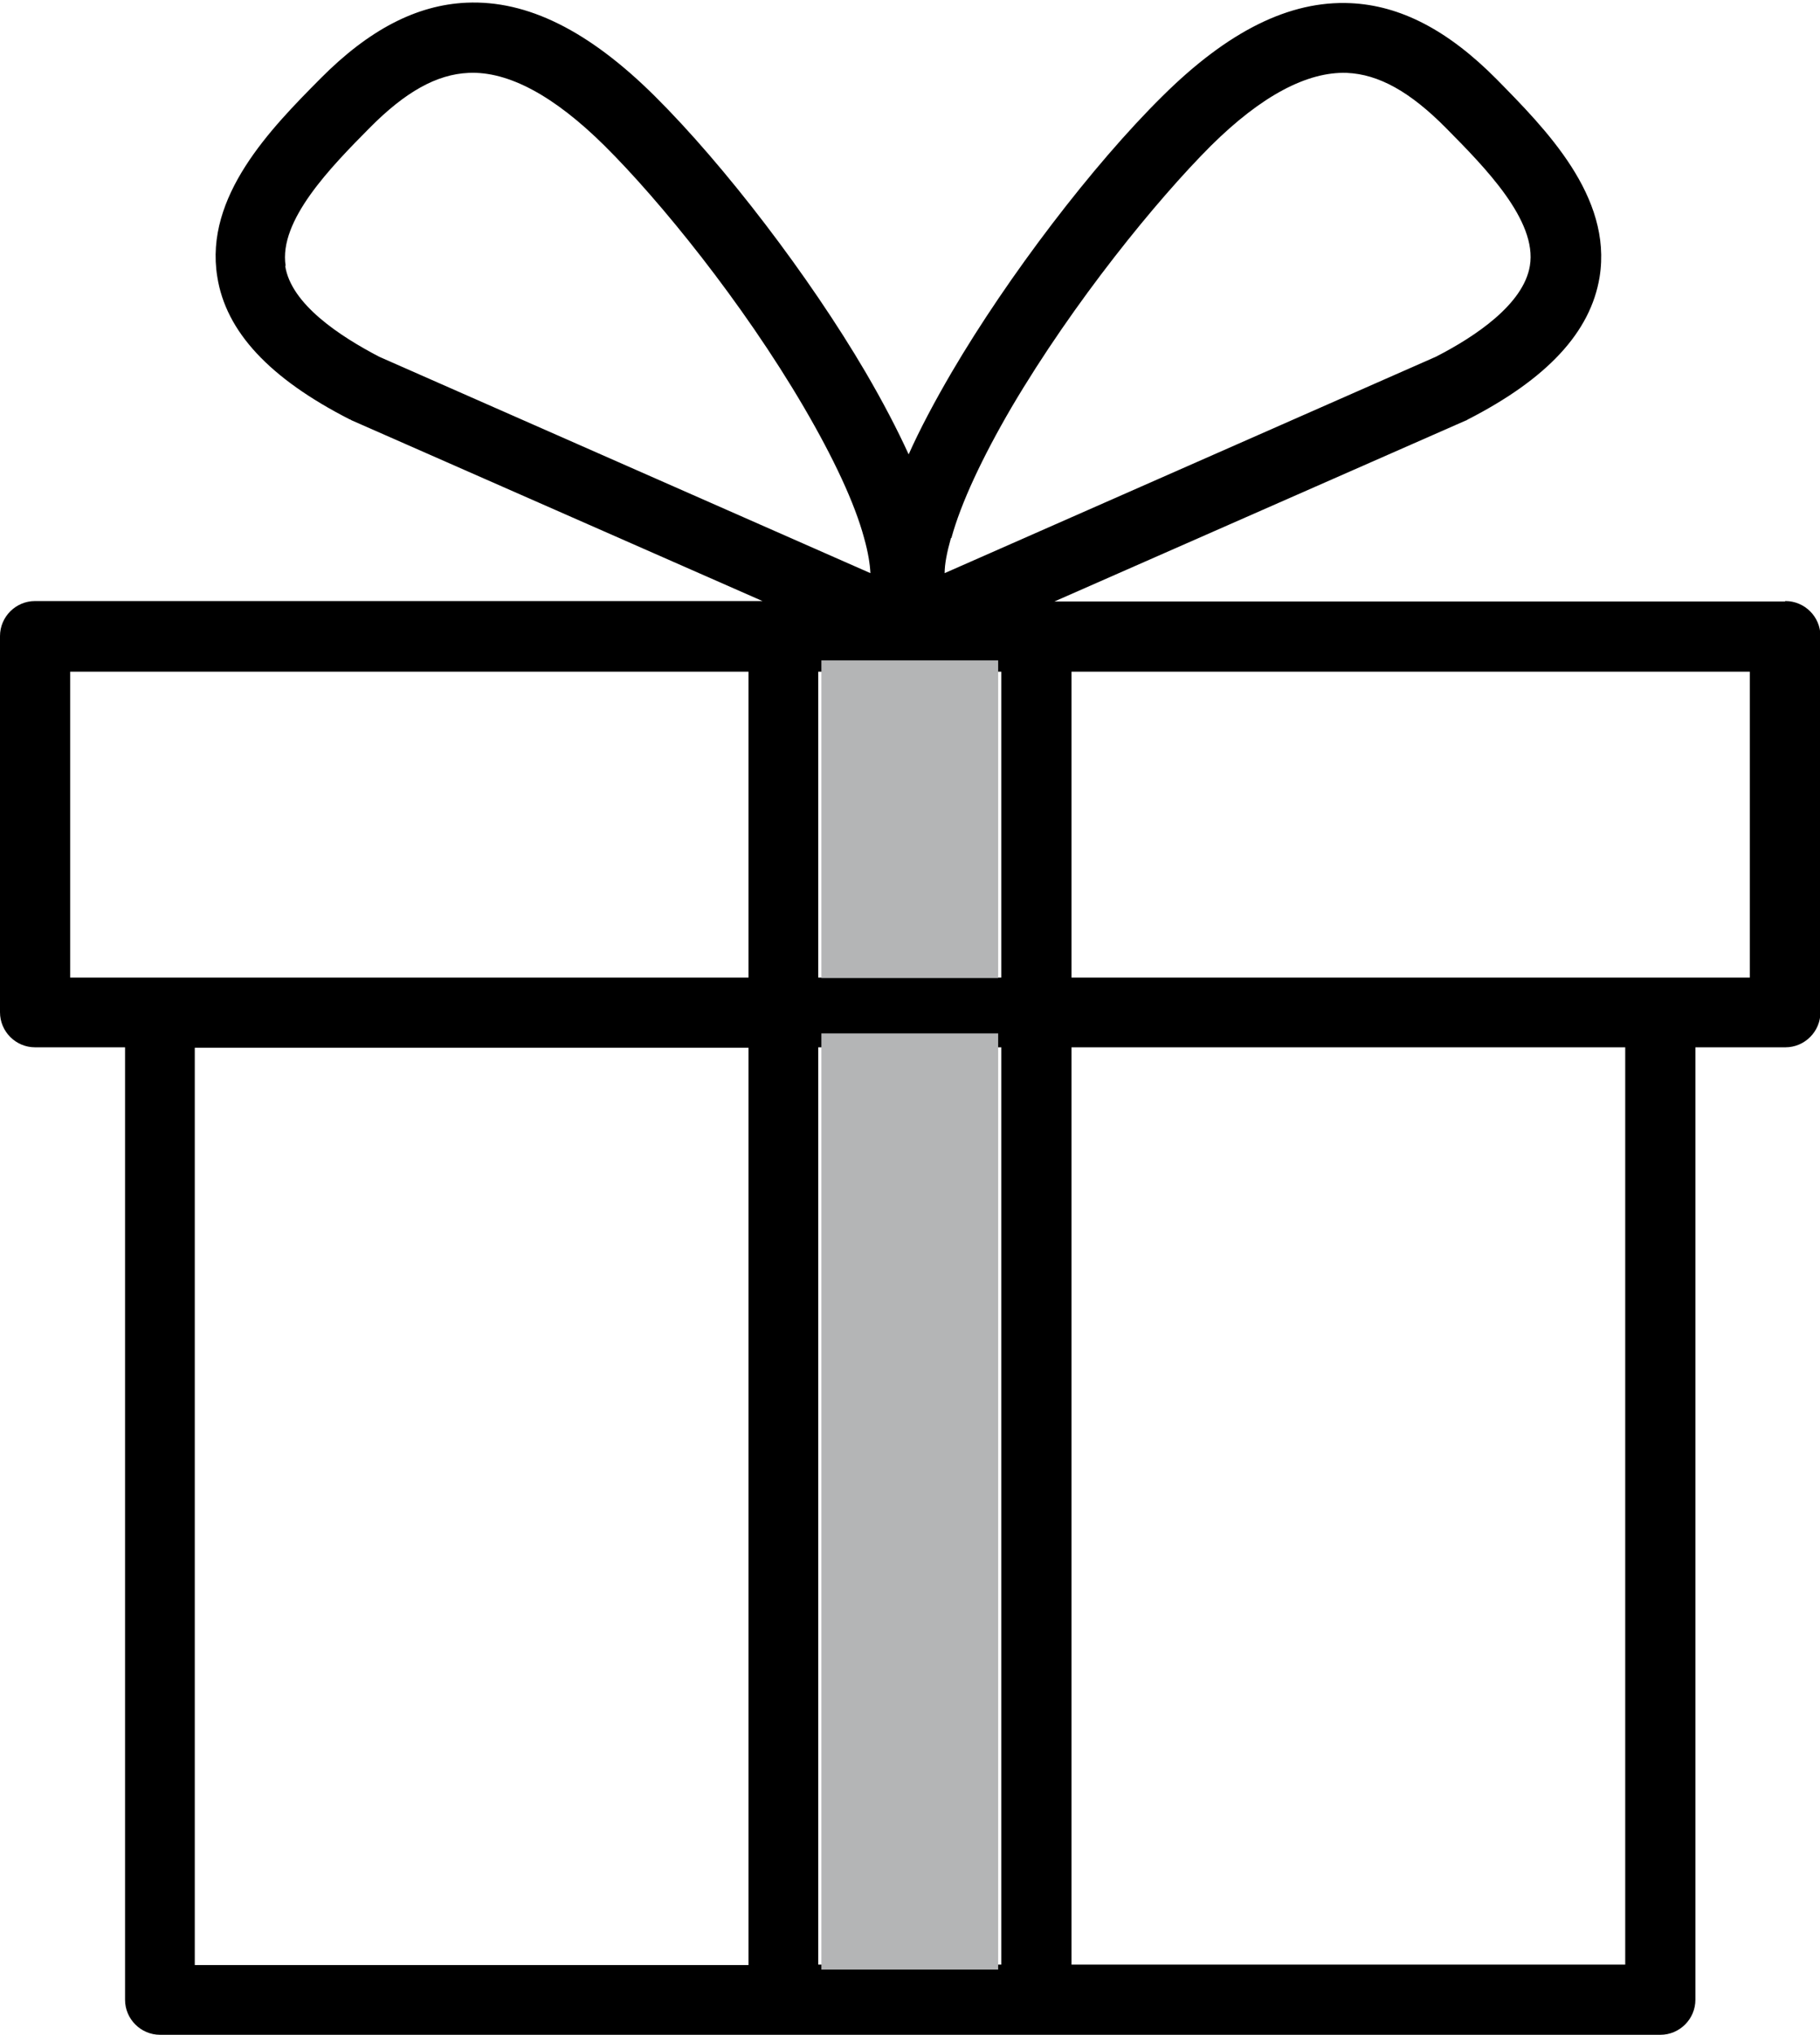
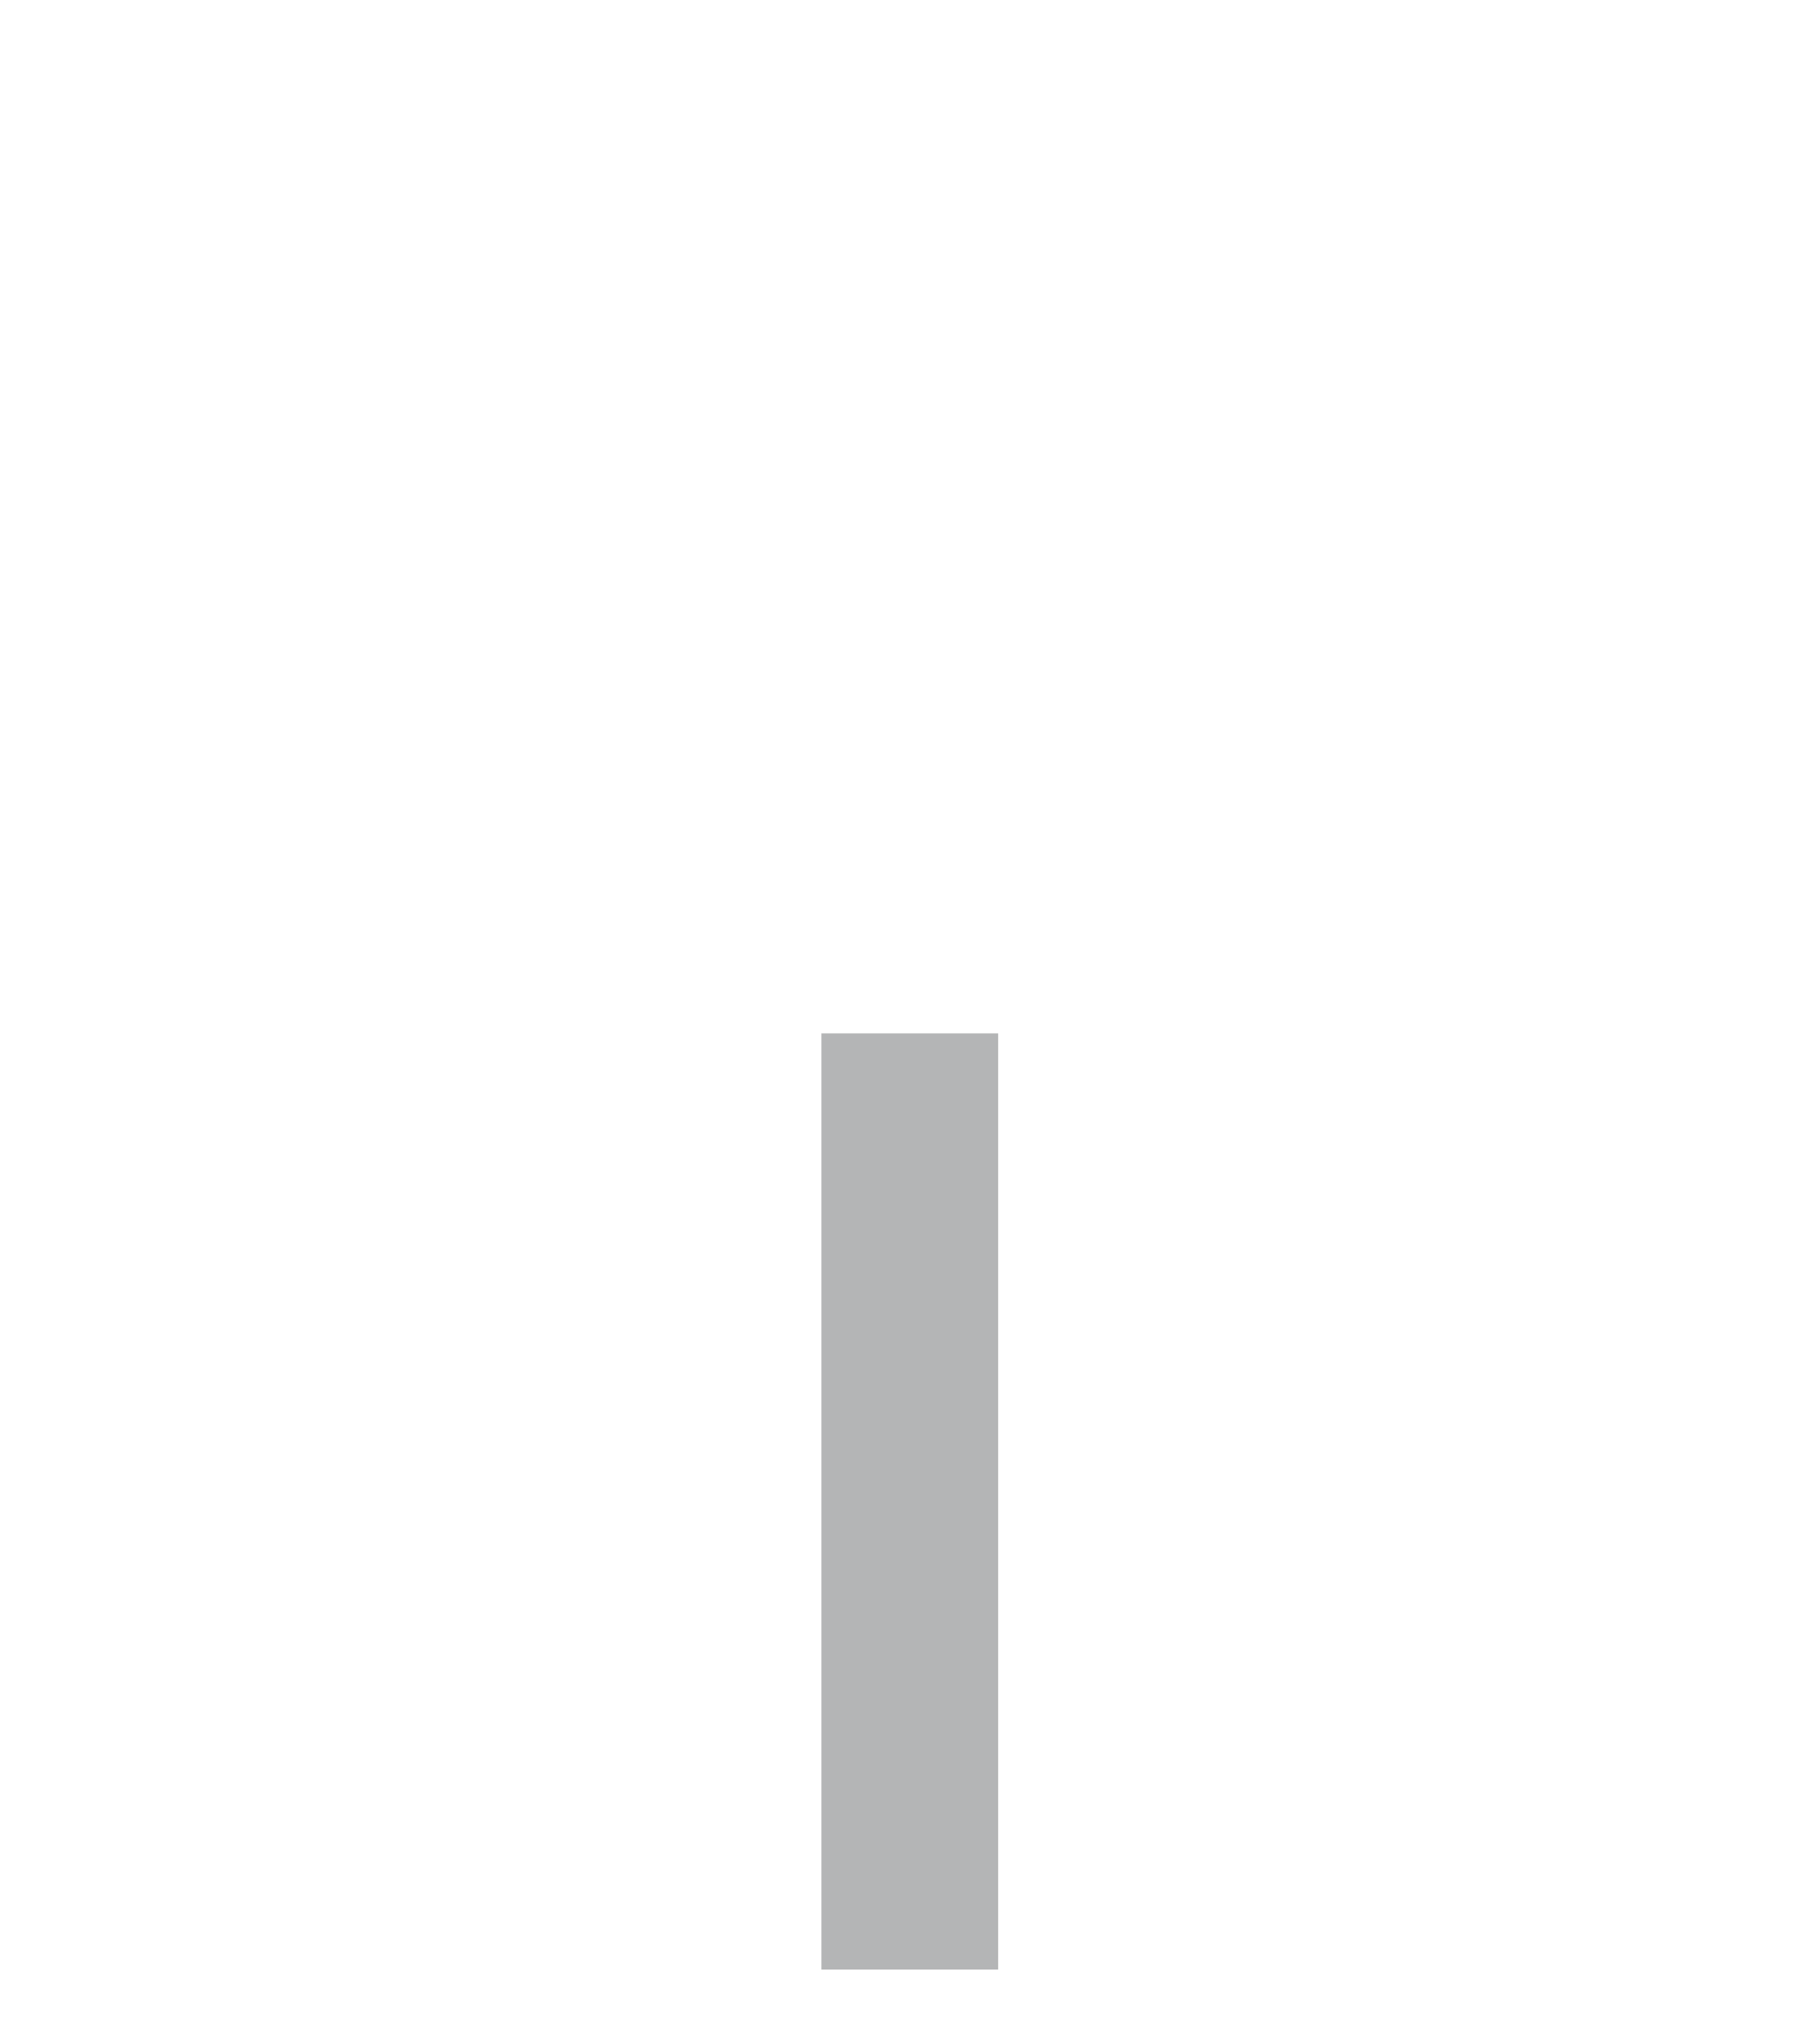
<svg xmlns="http://www.w3.org/2000/svg" id="Calque_1" data-name="Calque 1" version="1.1" viewBox="0 0 404.6 452.4">
  <defs>
    <style>
      .cls-1 {
        clip-path: url(#clippath);
      }

      .cls-2 {
        fill: none;
      }

      .cls-2, .cls-3, .cls-4 {
        stroke-width: 0px;
      }

      .cls-3 {
        fill: #b4b5b6;
      }

      .cls-5 {
        clip-path: url(#clippath-1);
      }

      .cls-6 {
        clip-path: url(#clippath-2);
      }

      .cls-4 {
        fill: #000;
      }
    </style>
    <clipPath id="clippath">
      <rect class="cls-2" x="0" width="404.6" height="452.4" />
    </clipPath>
    <clipPath id="clippath-1">
      <rect class="cls-2" x="182.6" y="146.8" width="39.4" height="70.6" />
    </clipPath>
    <clipPath id="clippath-2">
      <rect class="cls-2" x="182.6" y="229.7" width="39.4" height="208.1" />
    </clipPath>
  </defs>
  <g class="cls-1">
-     <path class="cls-4" d="M389,217.3h-150.8v-68h150.8v68ZM361.3,436.7h-123.1v-203.9h123.1v203.9ZM181.9,436.7v-203.9h40.7v203.9h-40.7ZM43.3,232.9h123.1v203.9H43.3v-203.9ZM15.6,149.3h150.8v68H15.6v-68ZM63.5,59.1c-1.6-10.1,10.1-22,18.6-30.6,8-8.1,15-12,22.1-12.3,8.8-.4,19,5.1,30.2,16.2,12.2,12.1,30.6,34.7,44.3,58.1,6.6,11.3,11.3,21.3,13.4,29.1.9,3.2,1.3,5.8,1.4,7.8l-109.2-48.1c-8.8-4.6-19.6-11.7-20.9-20.2ZM211.5,119.6c2.1-7.7,6.8-17.8,13.4-29.1,13.8-23.4,32.2-46,44.3-58.1,11.2-11.1,21.4-16.5,30.2-16.2,7.1.3,14.1,4.2,22.1,12.3,8.5,8.6,20.3,20.5,18.6,30.6-1.4,8.5-12.1,15.7-20.9,20.2l-109.2,48.1c0-2,.5-4.6,1.4-7.8ZM222.6,217.3h-40.7v-68h40.7v68ZM396.8,133.7h-162.4l91.4-40.2c.1,0,.3-.1.4-.2,17.8-9.1,27.4-19.5,29.4-31.7,2.9-18-12.1-33-22.9-44-10.8-10.9-21.4-16.4-32.5-16.9-13.5-.6-27.2,6.2-41.8,20.7-15.5,15.3-34.3,40-46.8,61.3-3.8,6.5-7.1,12.7-9.6,18.3-2.6-5.7-5.8-11.8-9.6-18.3-12.5-21.3-31.3-45.9-46.8-61.3C130.9,6.8,117.2,0,103.7.6c-11.1.5-21.7,6-32.5,16.9-10.9,11-25.8,26.1-22.9,44,1.9,12.2,11.6,22.6,29.4,31.7.1,0,.3.1.4.2l91.4,40.2H7.8c-4.3,0-7.8,3.5-7.8,7.8v83.6c0,4.3,3.5,7.8,7.8,7.8h20v211.7c0,4.3,3.5,7.8,7.8,7.8h333.5c4.3,0,7.8-3.5,7.8-7.8v-211.7h20c4.3,0,7.8-3.5,7.8-7.8v-83.6c0-4.3-3.5-7.8-7.8-7.8" />
-   </g>
+     </g>
  <g class="cls-5">
-     <path class="cls-3" d="M221.9,146.8v70.6h-39.4v-70.6h39.4Z" />
-   </g>
+     </g>
  <g class="cls-6">
    <path class="cls-3" d="M221.9,229.7v208.1h-39.4v-208.1h39.4Z" />
  </g>
</svg>